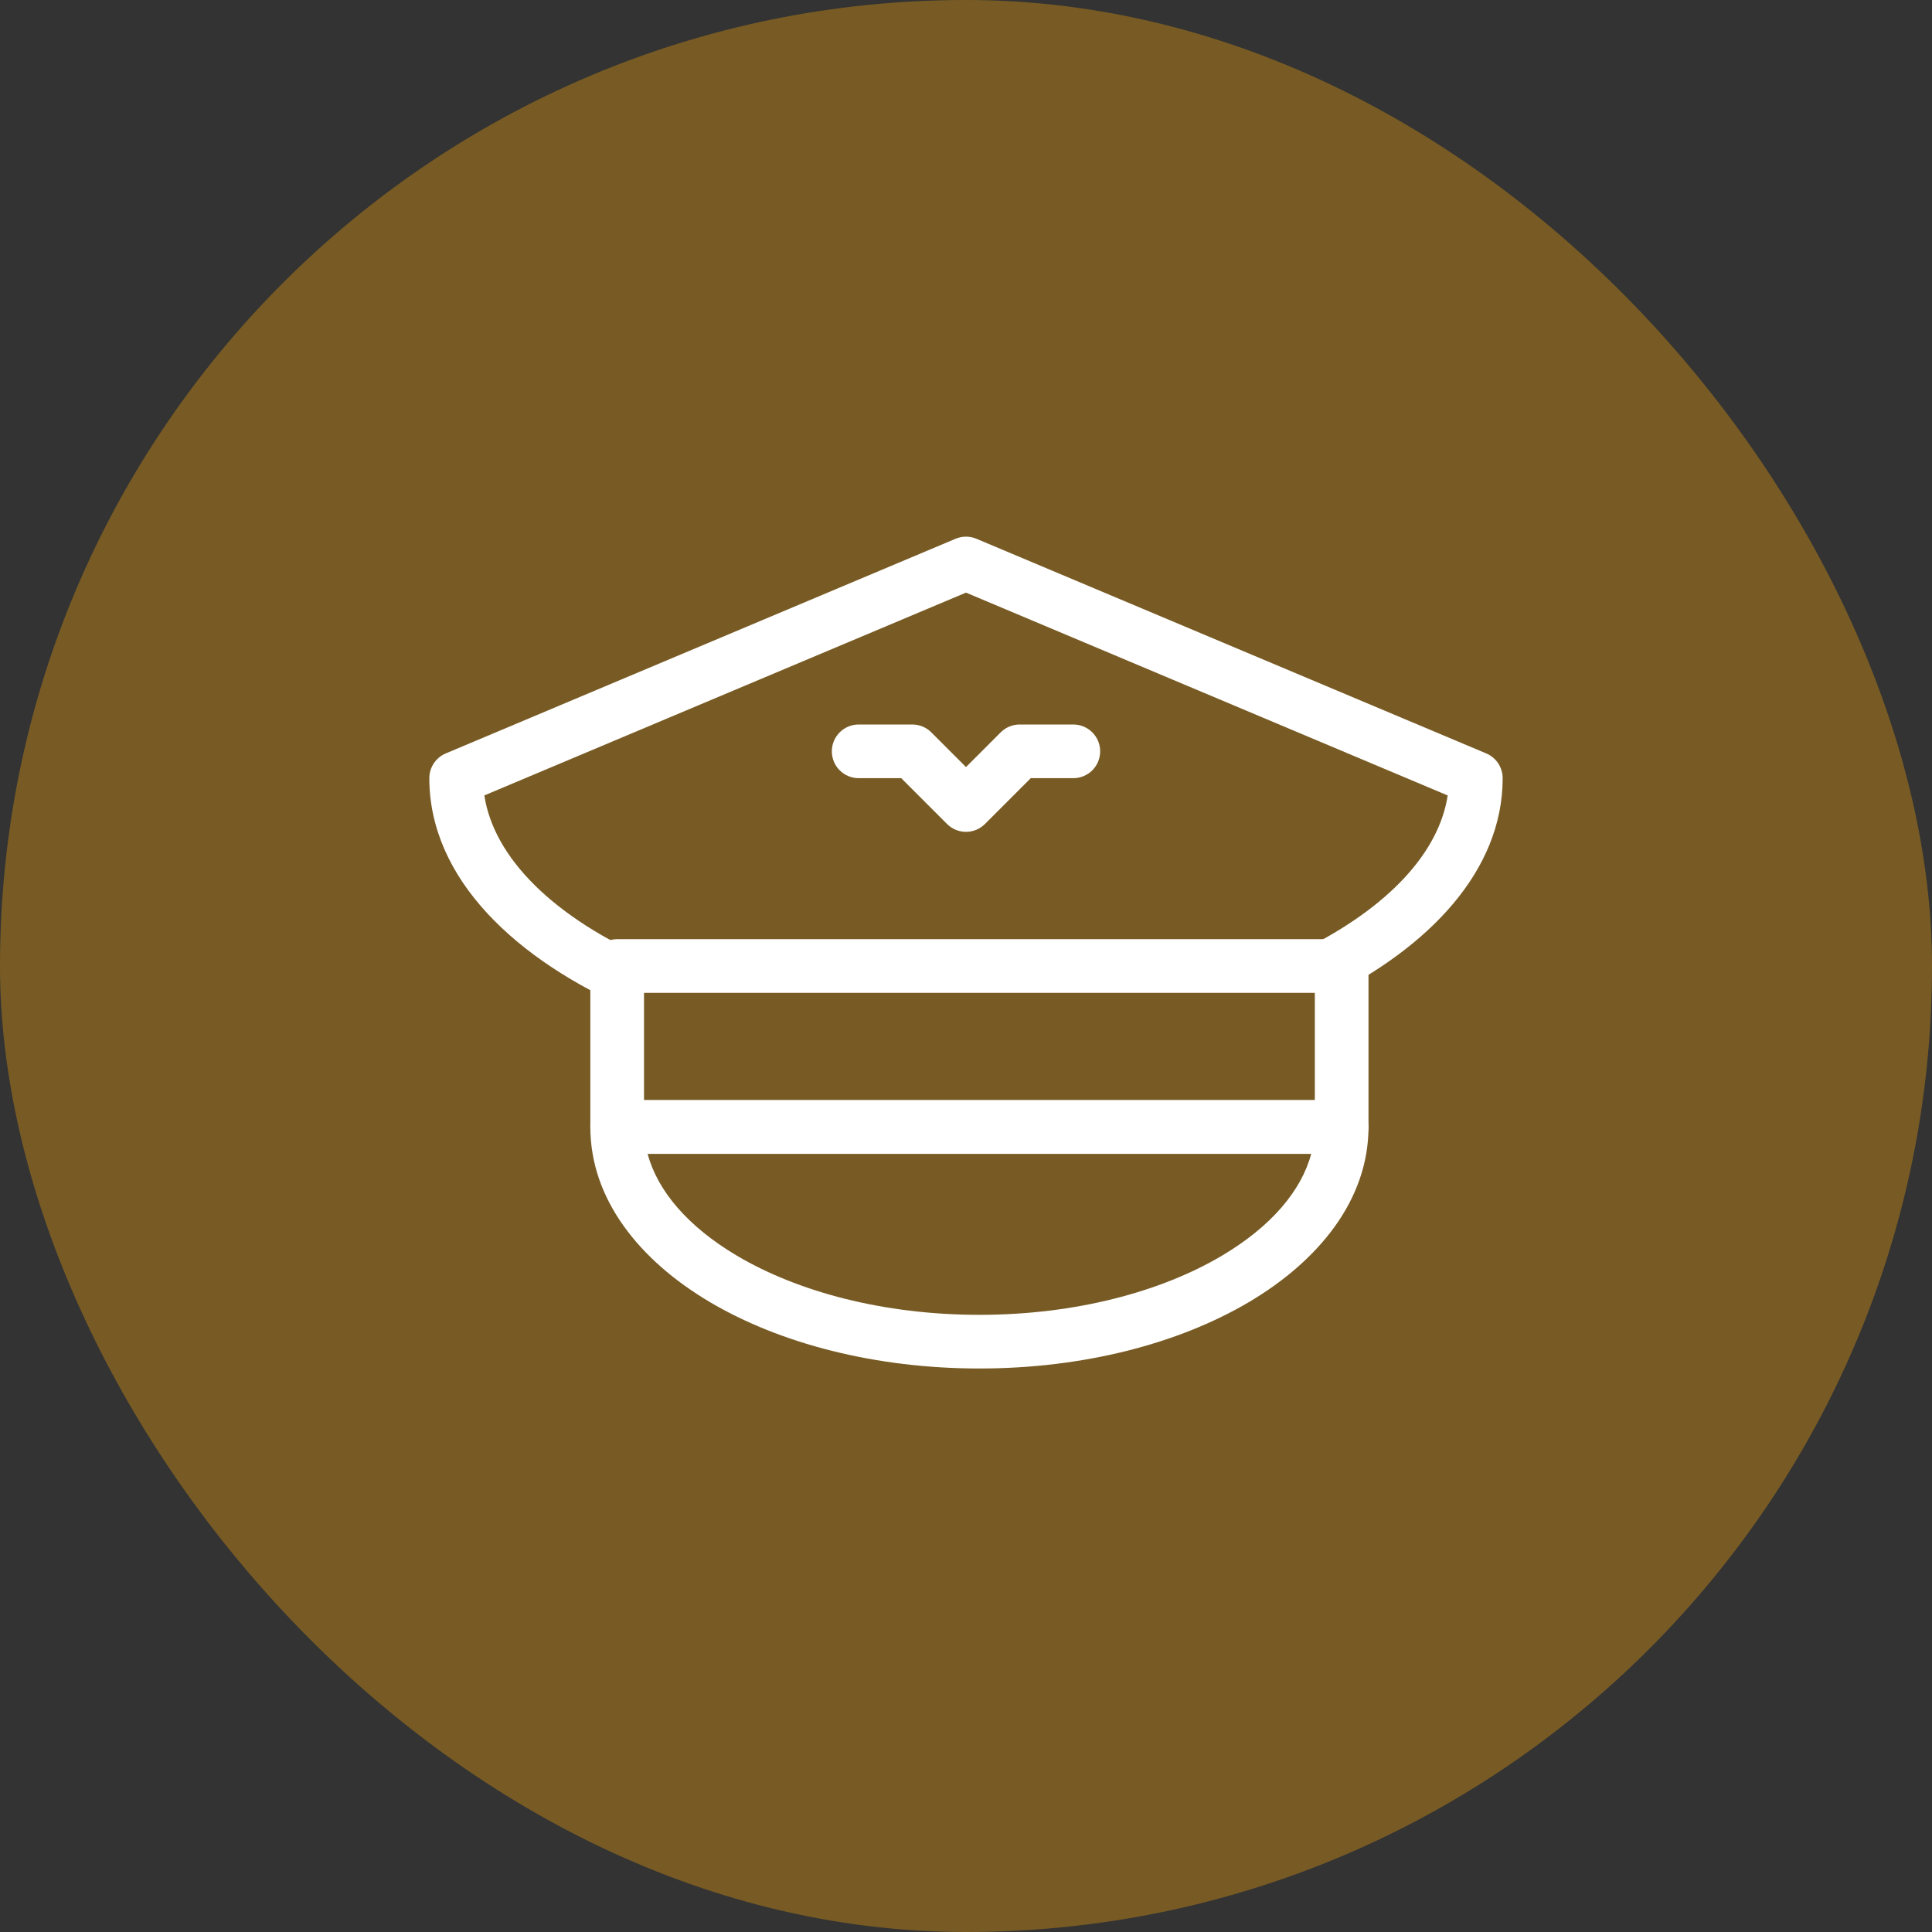
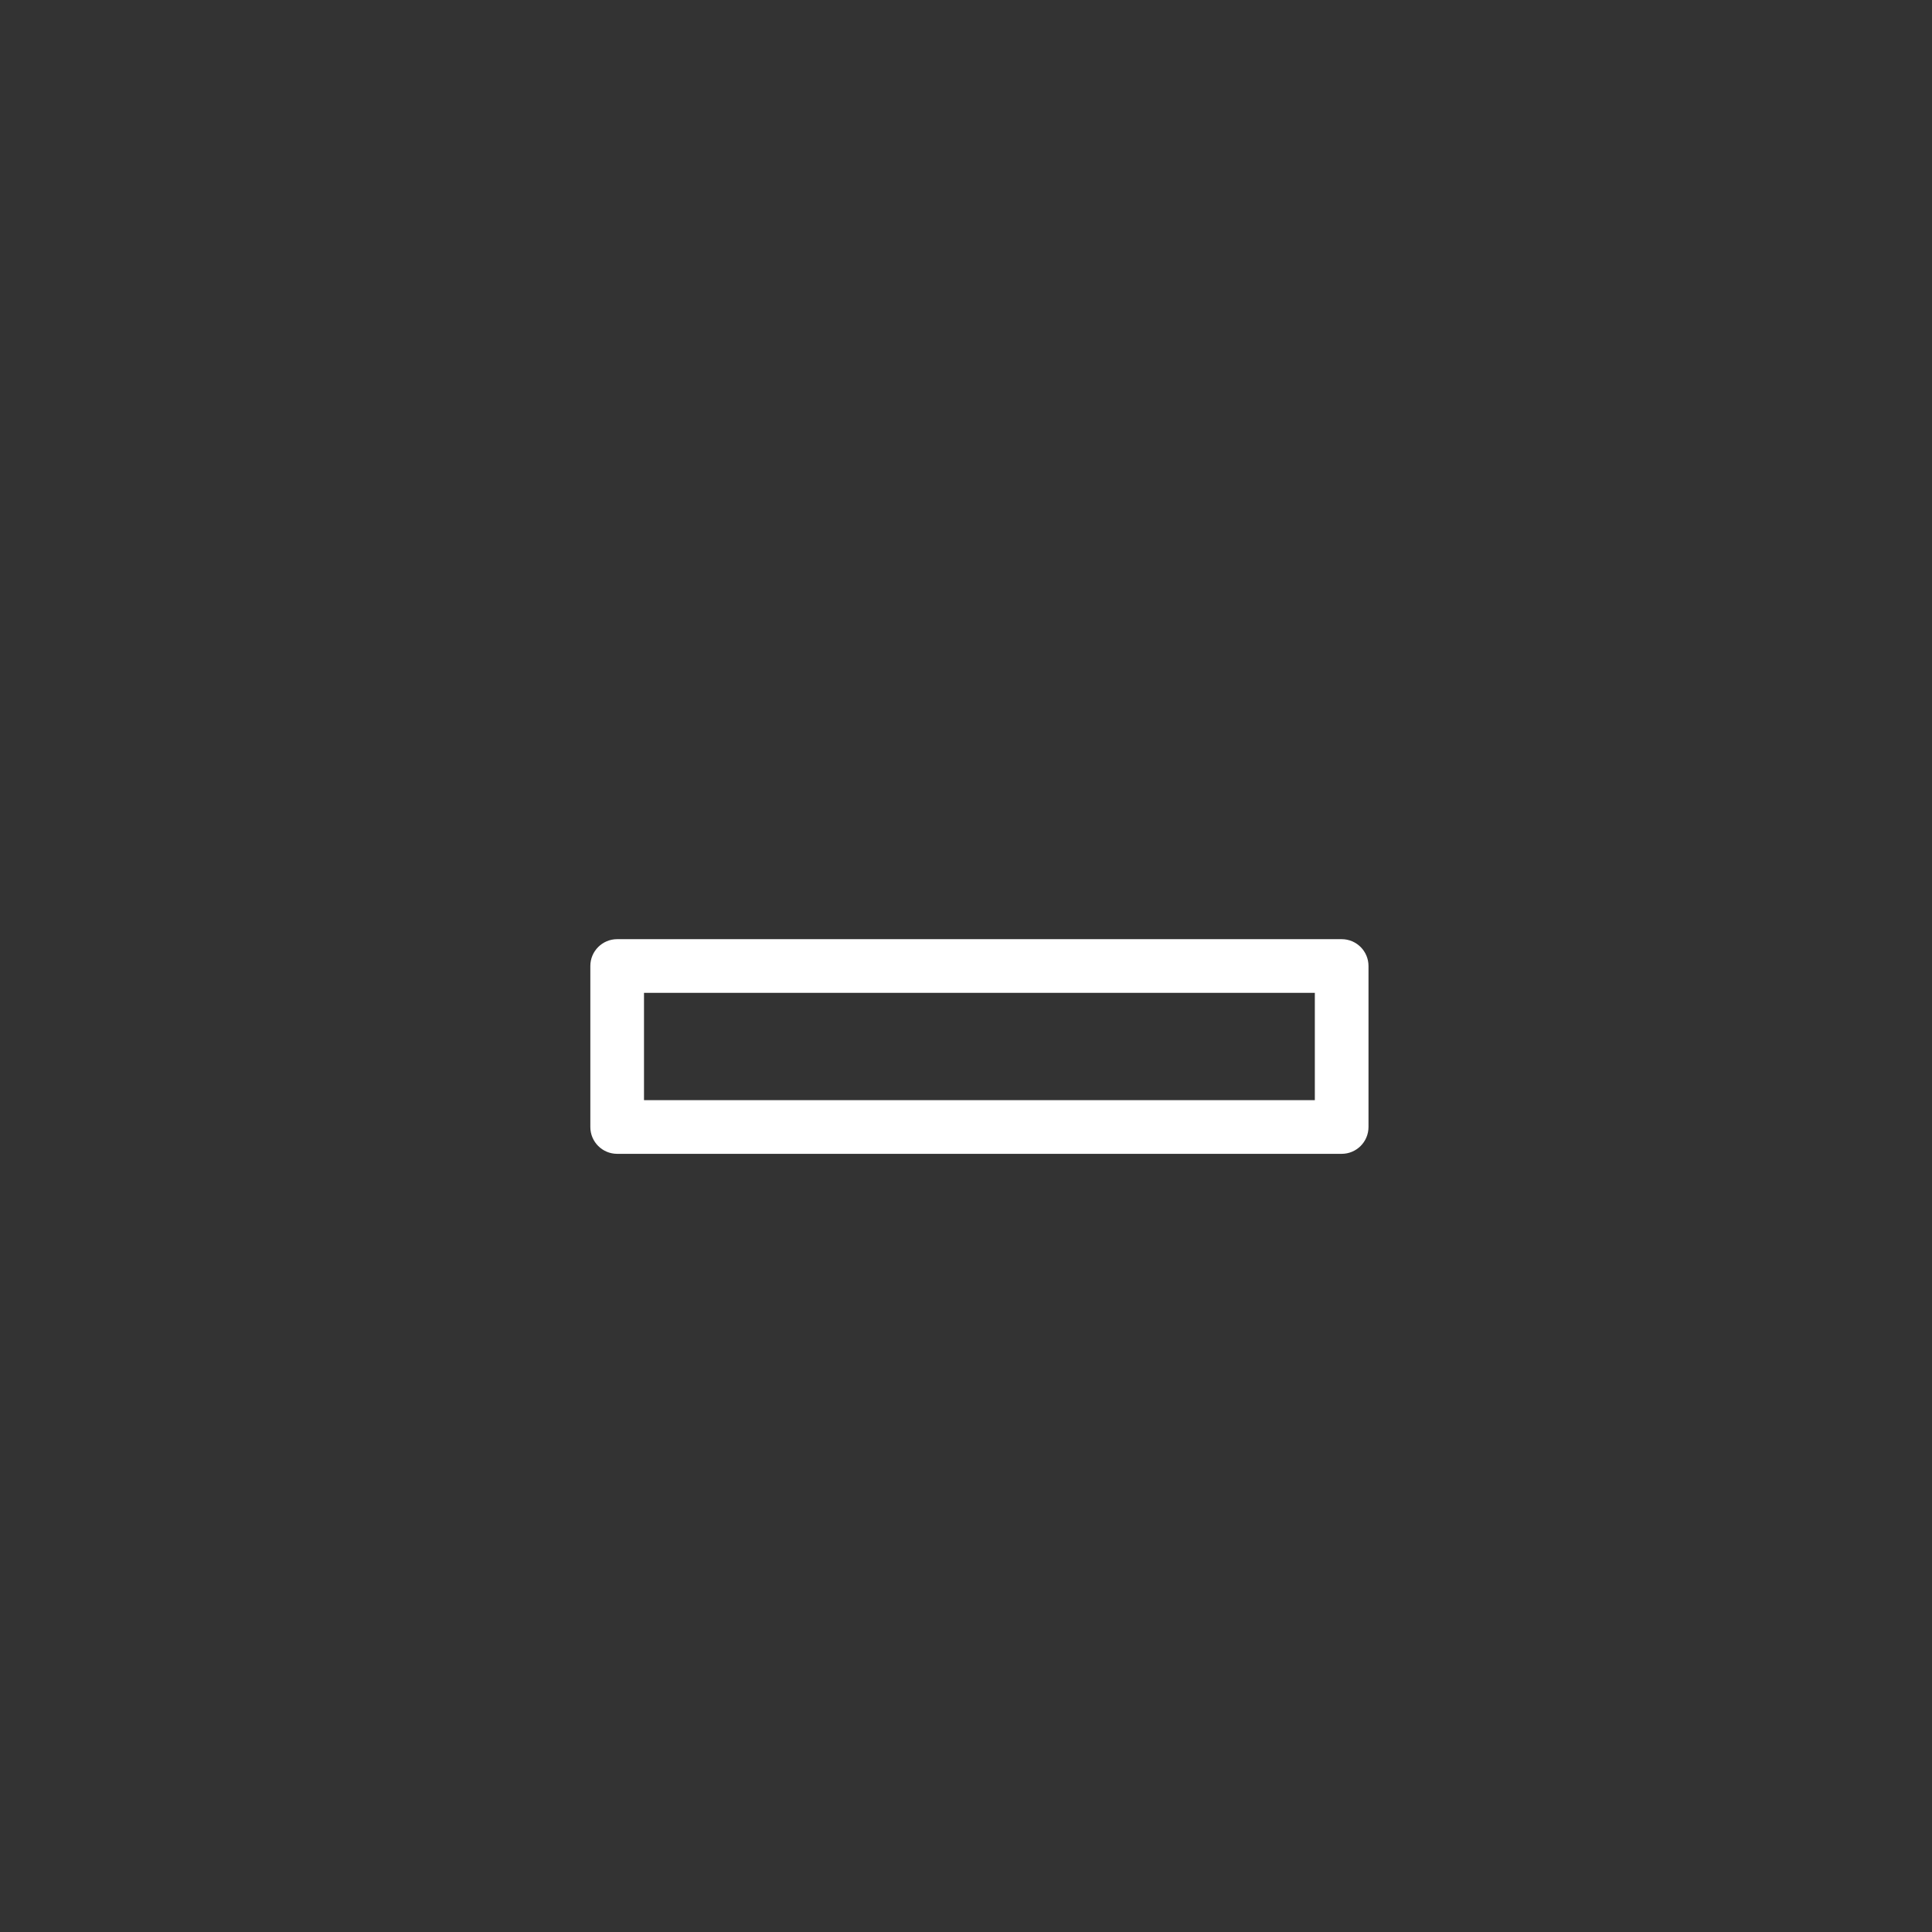
<svg xmlns="http://www.w3.org/2000/svg" width="72" height="72" viewBox="0 0 72 72" fill="none">
  <rect x="0" y="0" width="72" height="72" fill="#333333" stroke="none" />
-   <rect width="72" height="72" rx="36" fill="#785B24" />
  <path d="M50 35C50.552 35 51 35.448 51 36V42C51 42.552 50.552 43 50 43H23C22.448 43 22 42.552 22 42V36C22 35.448 22.448 35 23 35H50ZM24 41H49V37H24V41Z" fill="white" />
-   <path d="M50 41C50.552 41 51 41.448 51 42C51 44.705 49.156 46.977 46.556 48.518C43.933 50.072 40.376 51 36.5 51C32.624 51 29.067 50.072 26.444 48.518C23.844 46.977 22 44.705 22 42C22 41.448 22.448 41 23 41H50ZM24.135 43C24.502 44.373 25.623 45.706 27.464 46.797C29.728 48.138 32.92 49 36.5 49C40.08 49 43.272 48.138 45.536 46.797C47.377 45.706 48.498 44.373 48.865 43H24.135Z" fill="white" />
-   <path d="M35.706 20.044C35.929 19.975 36.171 19.987 36.388 20.078L55.388 28.078C55.758 28.234 56 28.598 56 29C56 32.454 53.254 35.307 49.443 37.19L48.557 35.397C51.798 33.795 53.636 31.728 53.951 29.644L36 22.085L18.05 29.643C18.396 31.931 20.58 34.198 24.395 35.835L23.605 37.673C19.233 35.796 16 32.754 16 29C16 28.598 16.241 28.234 16.612 28.078L35.612 20.078L35.706 20.044Z" fill="white" />
-   <path d="M34 27L34.099 27.005C34.328 27.028 34.543 27.129 34.707 27.293L36 28.586L37.293 27.293L37.366 27.227C37.544 27.081 37.768 27 38 27H40C40.552 27 41 27.448 41 28C41 28.552 40.552 29 40 29H38.414L36.707 30.707C36.316 31.098 35.684 31.098 35.293 30.707L33.586 29H32C31.448 29 31 28.552 31 28C31 27.448 31.448 27 32 27H34Z" fill="white" />
</svg>